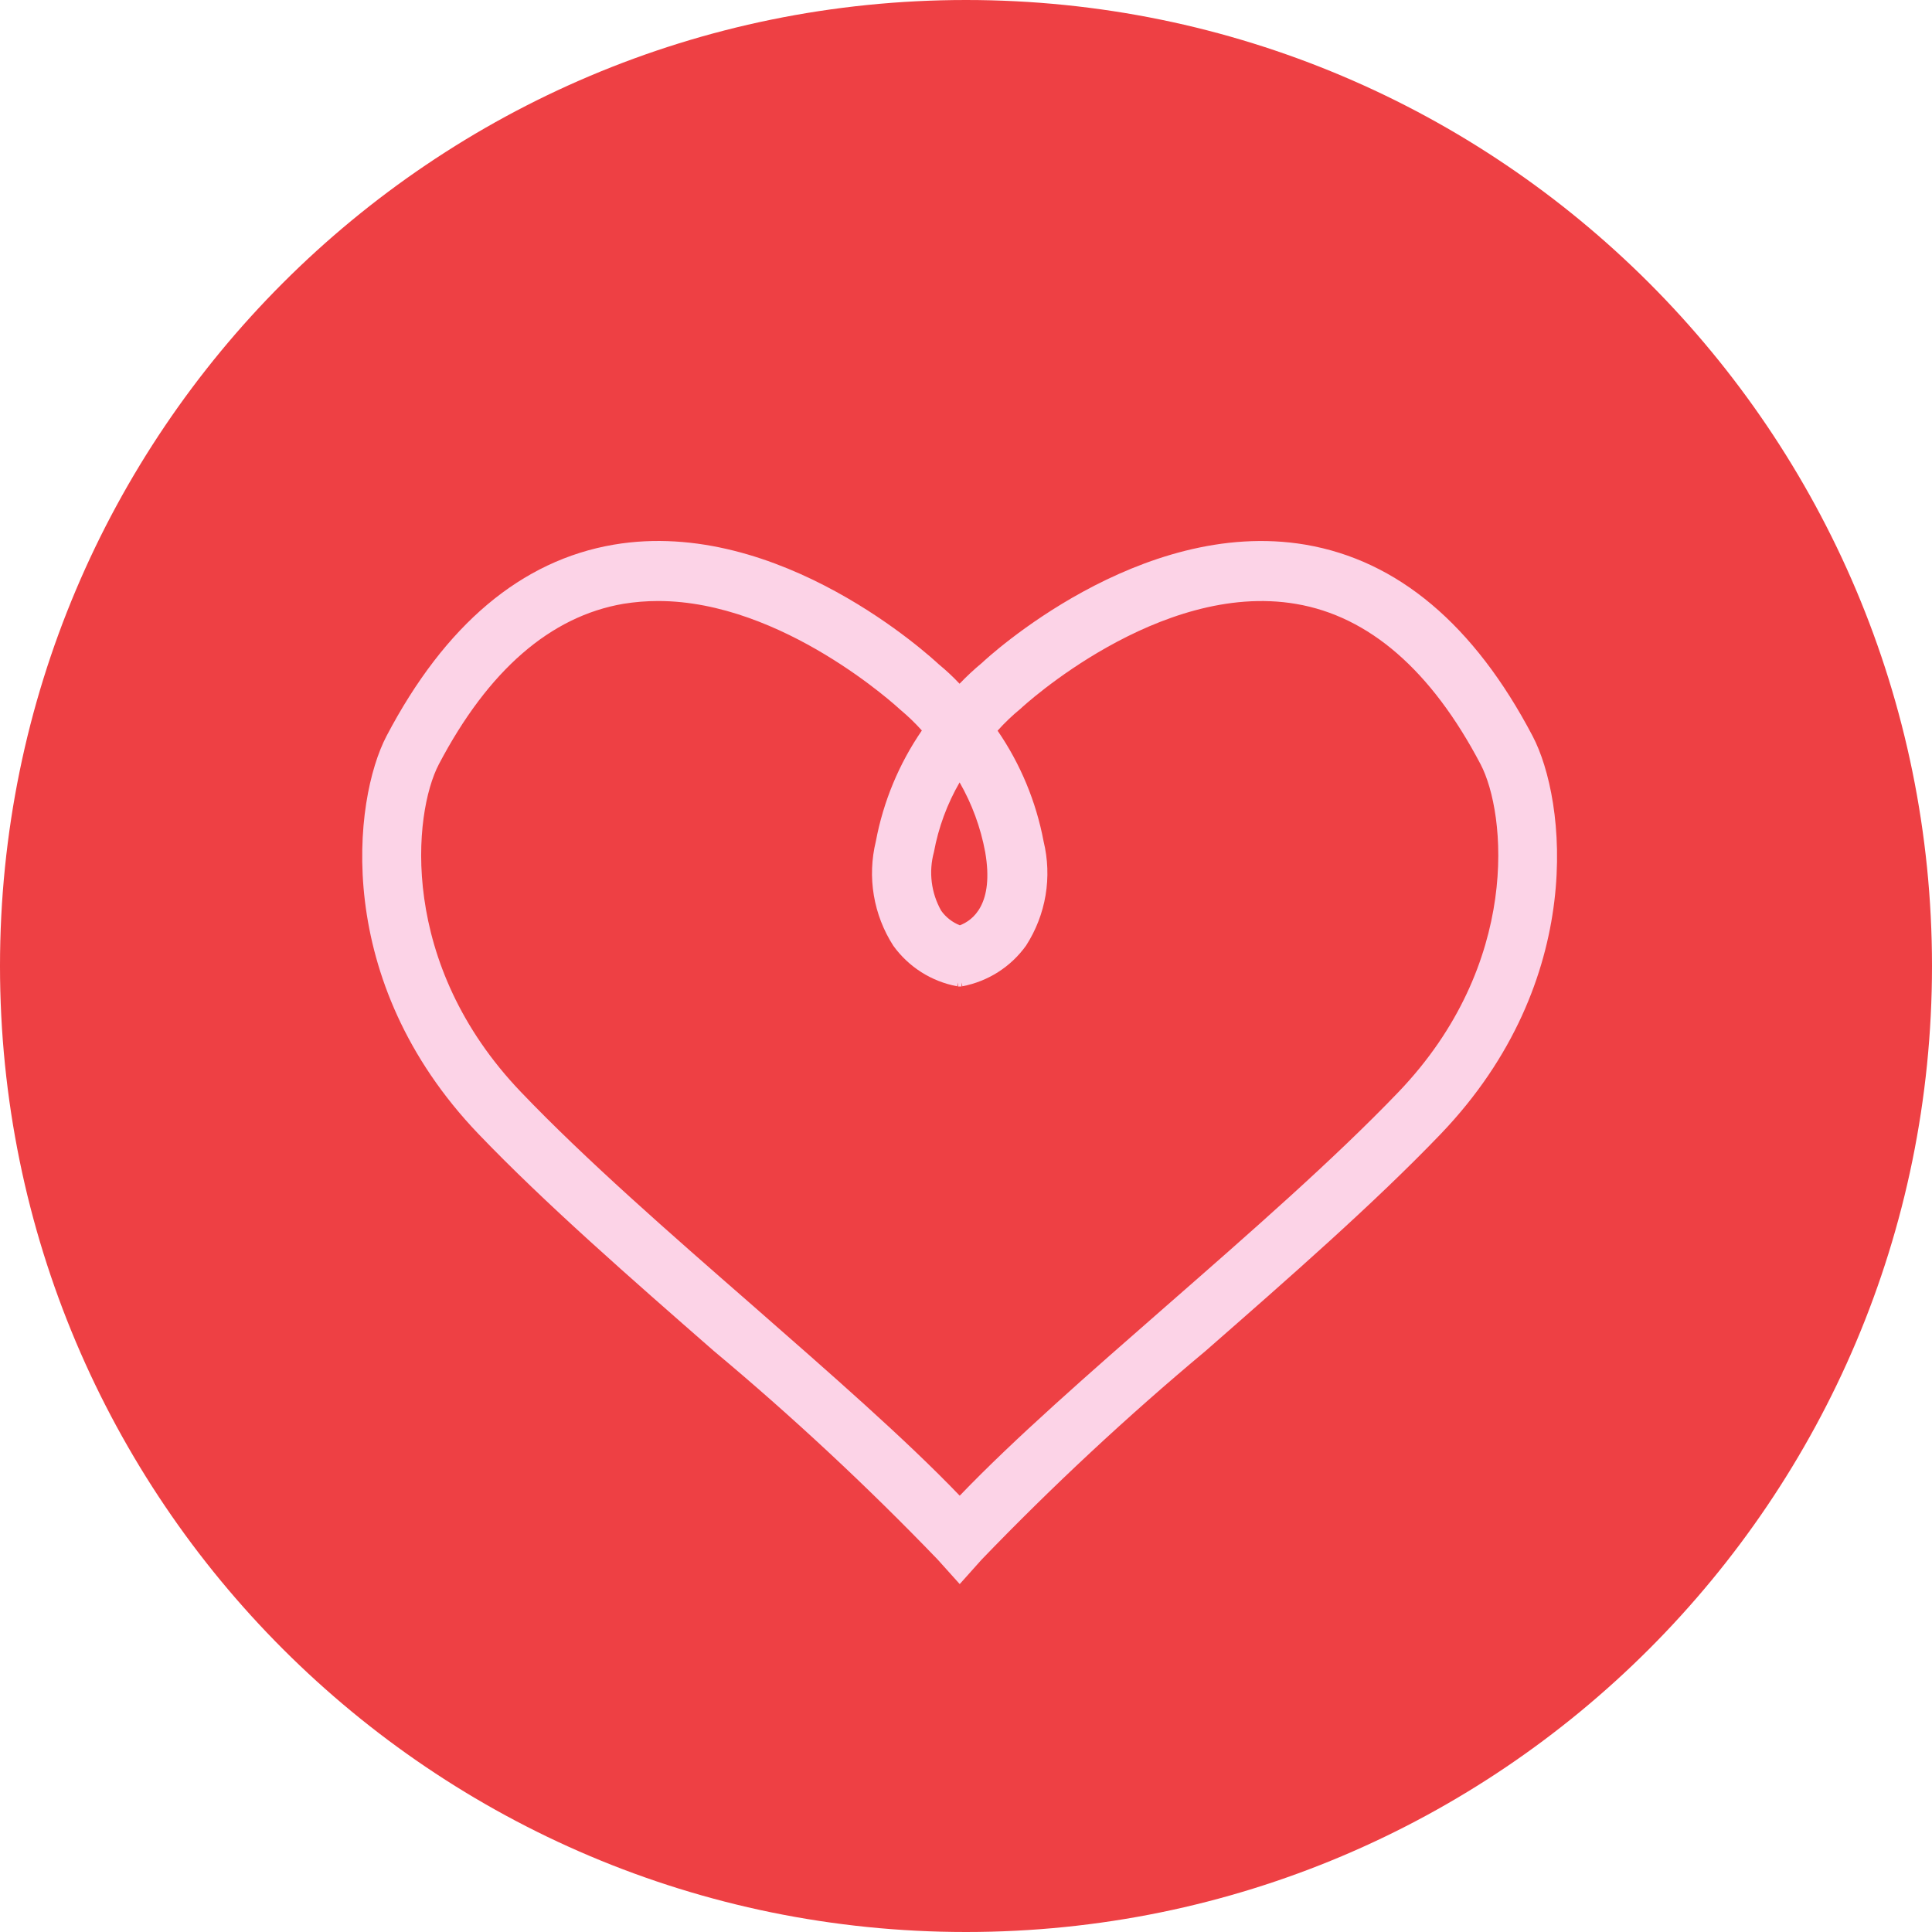
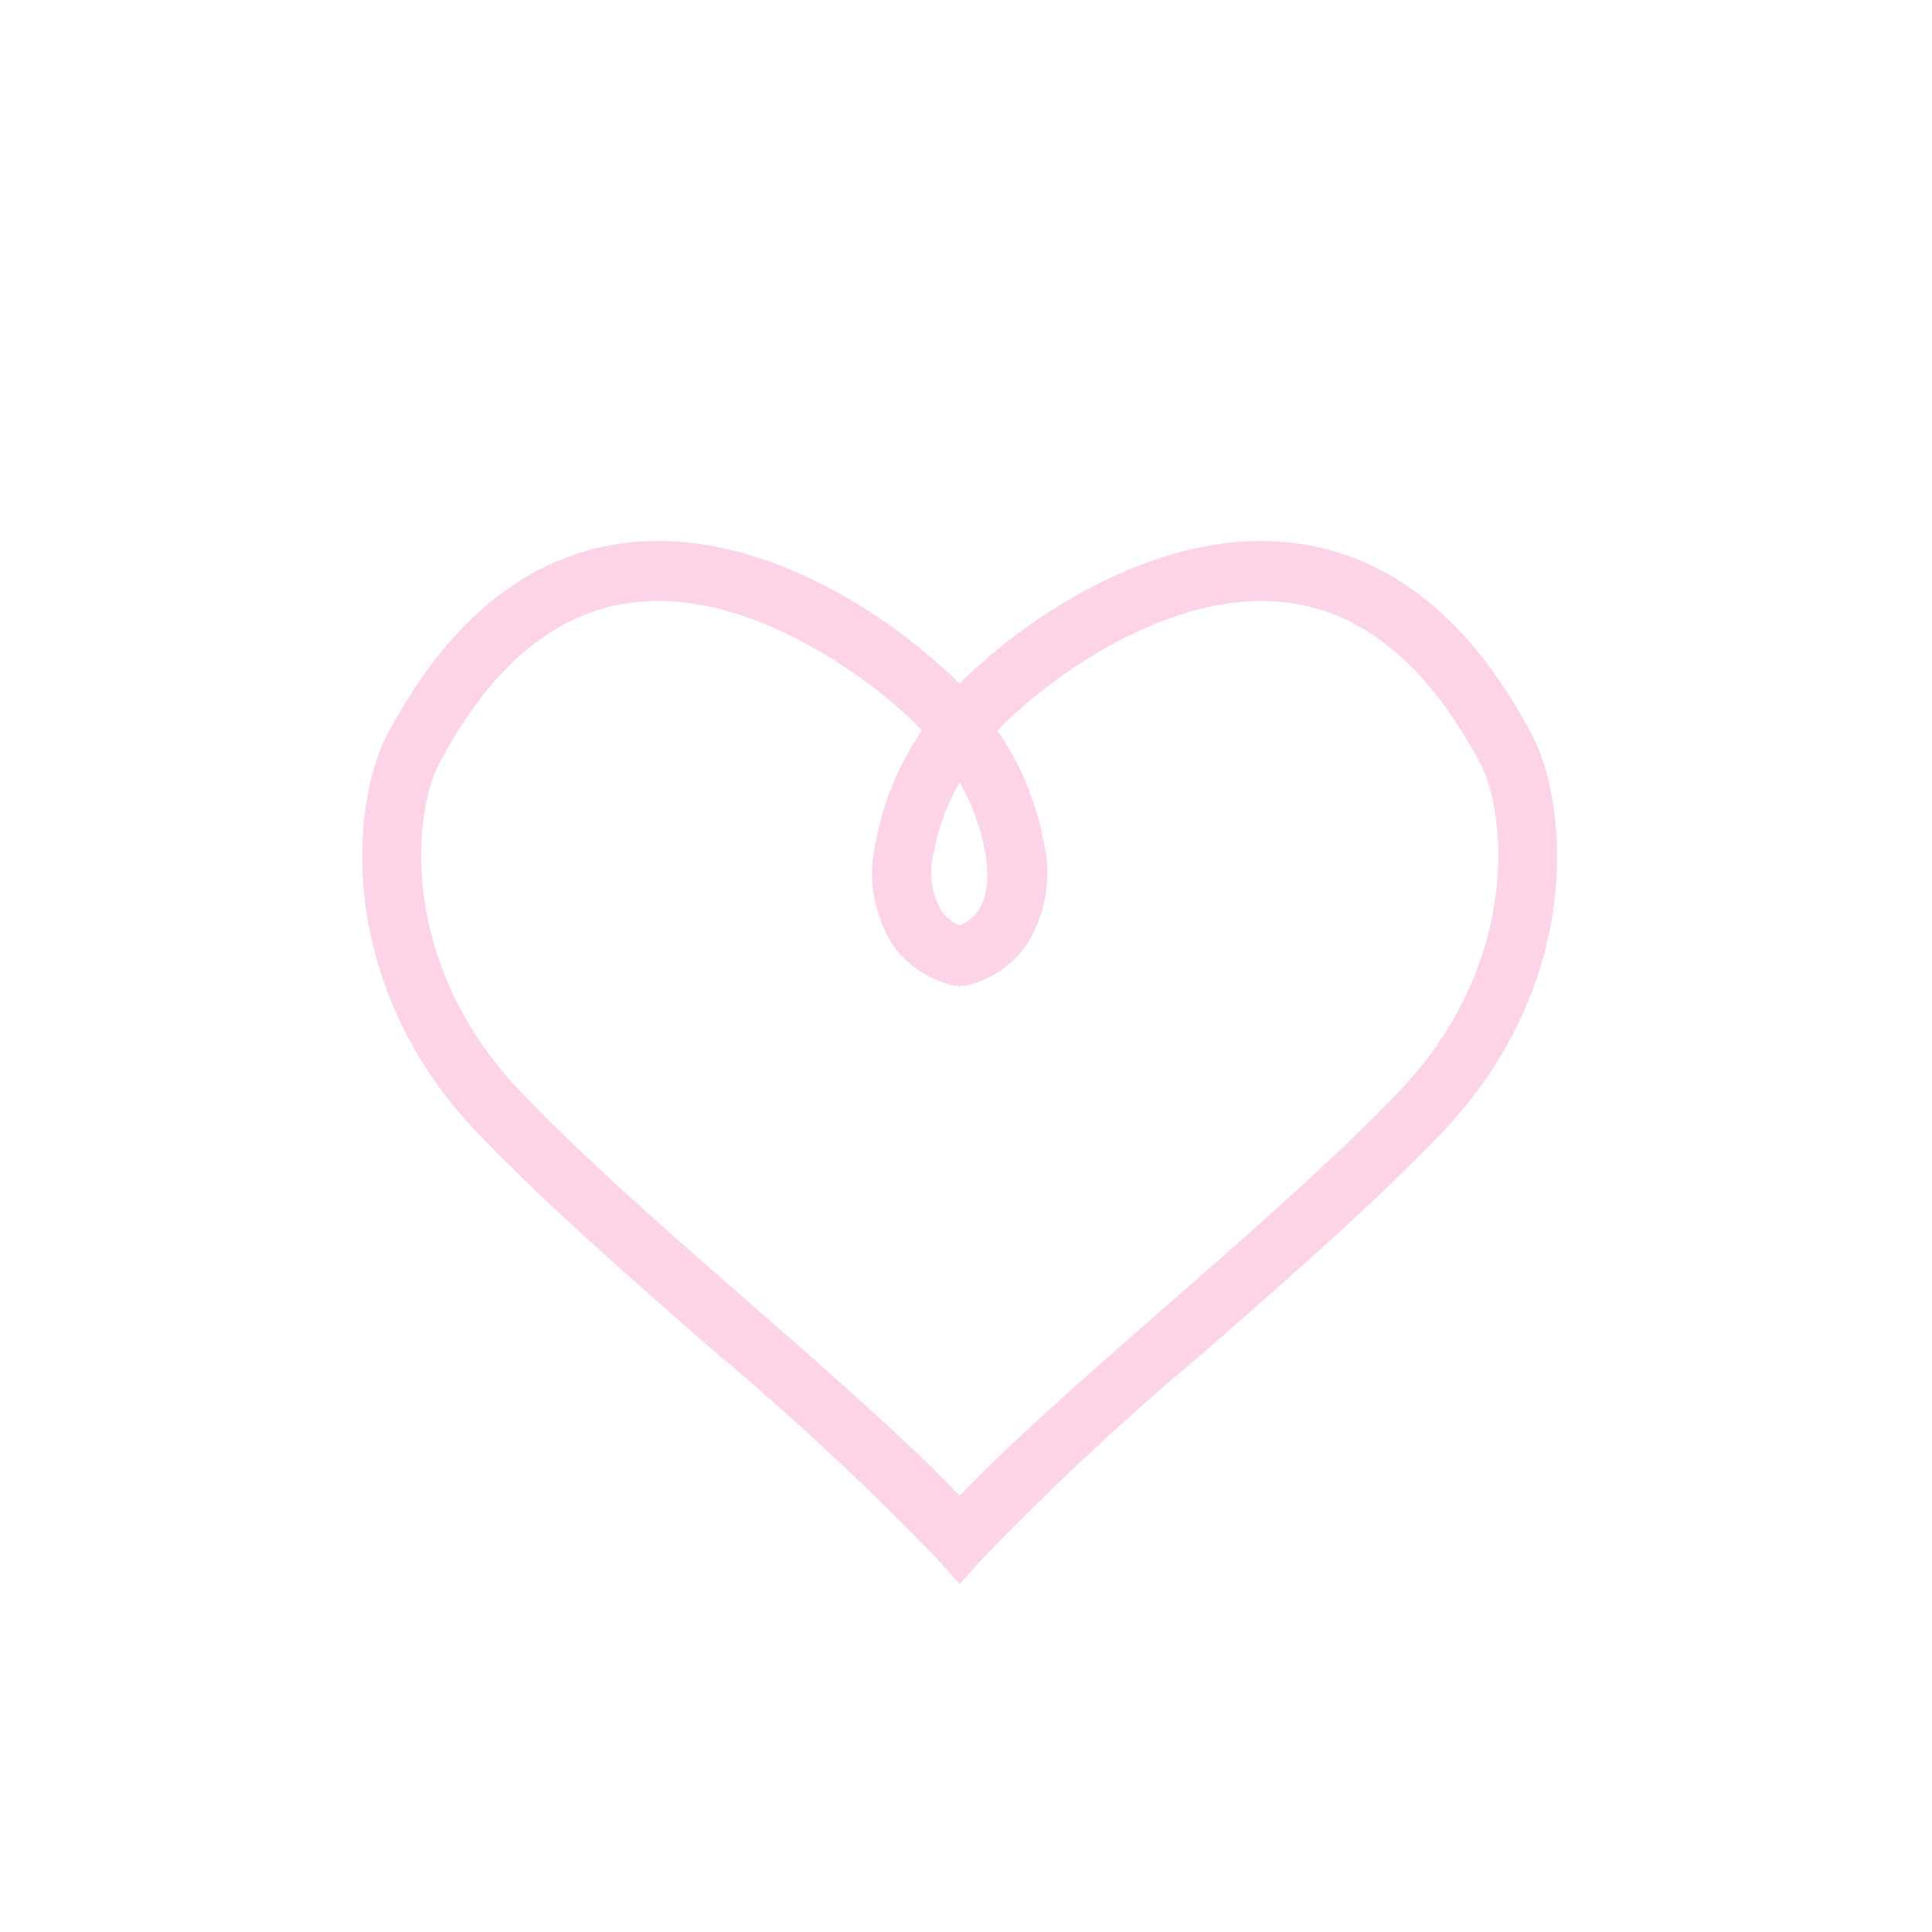
<svg xmlns="http://www.w3.org/2000/svg" width="60" height="60" viewBox="0 0 60 60" fill="none">
-   <path d="M30 60C46.569 60 60 46.569 60 30C60 13.431 46.569 0 30 0C13.431 0 0 13.431 0 30C0 46.569 13.431 60 30 60Z" fill="#EE4044" />
  <path d="M29.805 49.195L29.122 48.435C26.923 46.151 24.601 43.988 22.168 41.955C19.589 39.699 16.916 37.365 14.855 35.212C10.3 30.45 10.97 24.834 12.004 22.858C13.818 19.402 16.191 17.404 19.059 16.915C24.214 16.04 28.957 20.448 29.157 20.633C29.384 20.819 29.599 21.02 29.8 21.234C30.021 21.003 30.255 20.785 30.501 20.582C30.641 20.446 35.39 16.046 40.541 16.915C43.409 17.404 45.782 19.402 47.596 22.858C48.636 24.834 49.306 30.45 44.748 35.212C42.685 37.365 40.017 39.699 37.44 41.955C35.006 43.988 32.685 46.151 30.485 48.435L29.805 49.195ZM20.44 18.665C20.079 18.665 19.72 18.694 19.364 18.751C17.093 19.14 15.162 20.817 13.629 23.735C12.832 25.255 12.363 29.93 16.18 33.915C18.18 36.009 20.82 38.315 23.37 40.54C25.794 42.665 28.105 44.678 29.805 46.45C31.505 44.678 33.816 42.66 36.24 40.54C38.79 38.31 41.428 36.004 43.43 33.915C47.248 29.93 46.778 25.255 45.981 23.735C44.449 20.817 42.517 19.14 40.248 18.755C35.998 18.031 31.741 21.961 31.7 22.005C31.443 22.215 31.202 22.445 30.981 22.692C31.692 23.727 32.178 24.897 32.41 26.13C32.543 26.678 32.564 27.247 32.471 27.803C32.378 28.358 32.172 28.89 31.867 29.364C31.395 30.025 30.685 30.478 29.886 30.63L29.869 30.512L29.86 30.637H29.754L29.745 30.512L29.727 30.63C28.928 30.482 28.217 30.03 27.742 29.37C27.437 28.895 27.231 28.363 27.138 27.806C27.044 27.249 27.066 26.679 27.2 26.13C27.431 24.895 27.918 23.722 28.629 22.686C28.424 22.458 28.204 22.245 27.969 22.049C27.879 21.966 24.306 18.665 20.44 18.665ZM29.806 24.29C29.416 24.962 29.145 25.697 29.004 26.461C28.836 27.075 28.917 27.73 29.23 28.284C29.375 28.487 29.576 28.644 29.809 28.736C30.216 28.582 30.876 28.076 30.596 26.461C30.455 25.7 30.186 24.967 29.8 24.295" fill="#FCD3E7" />
</svg>